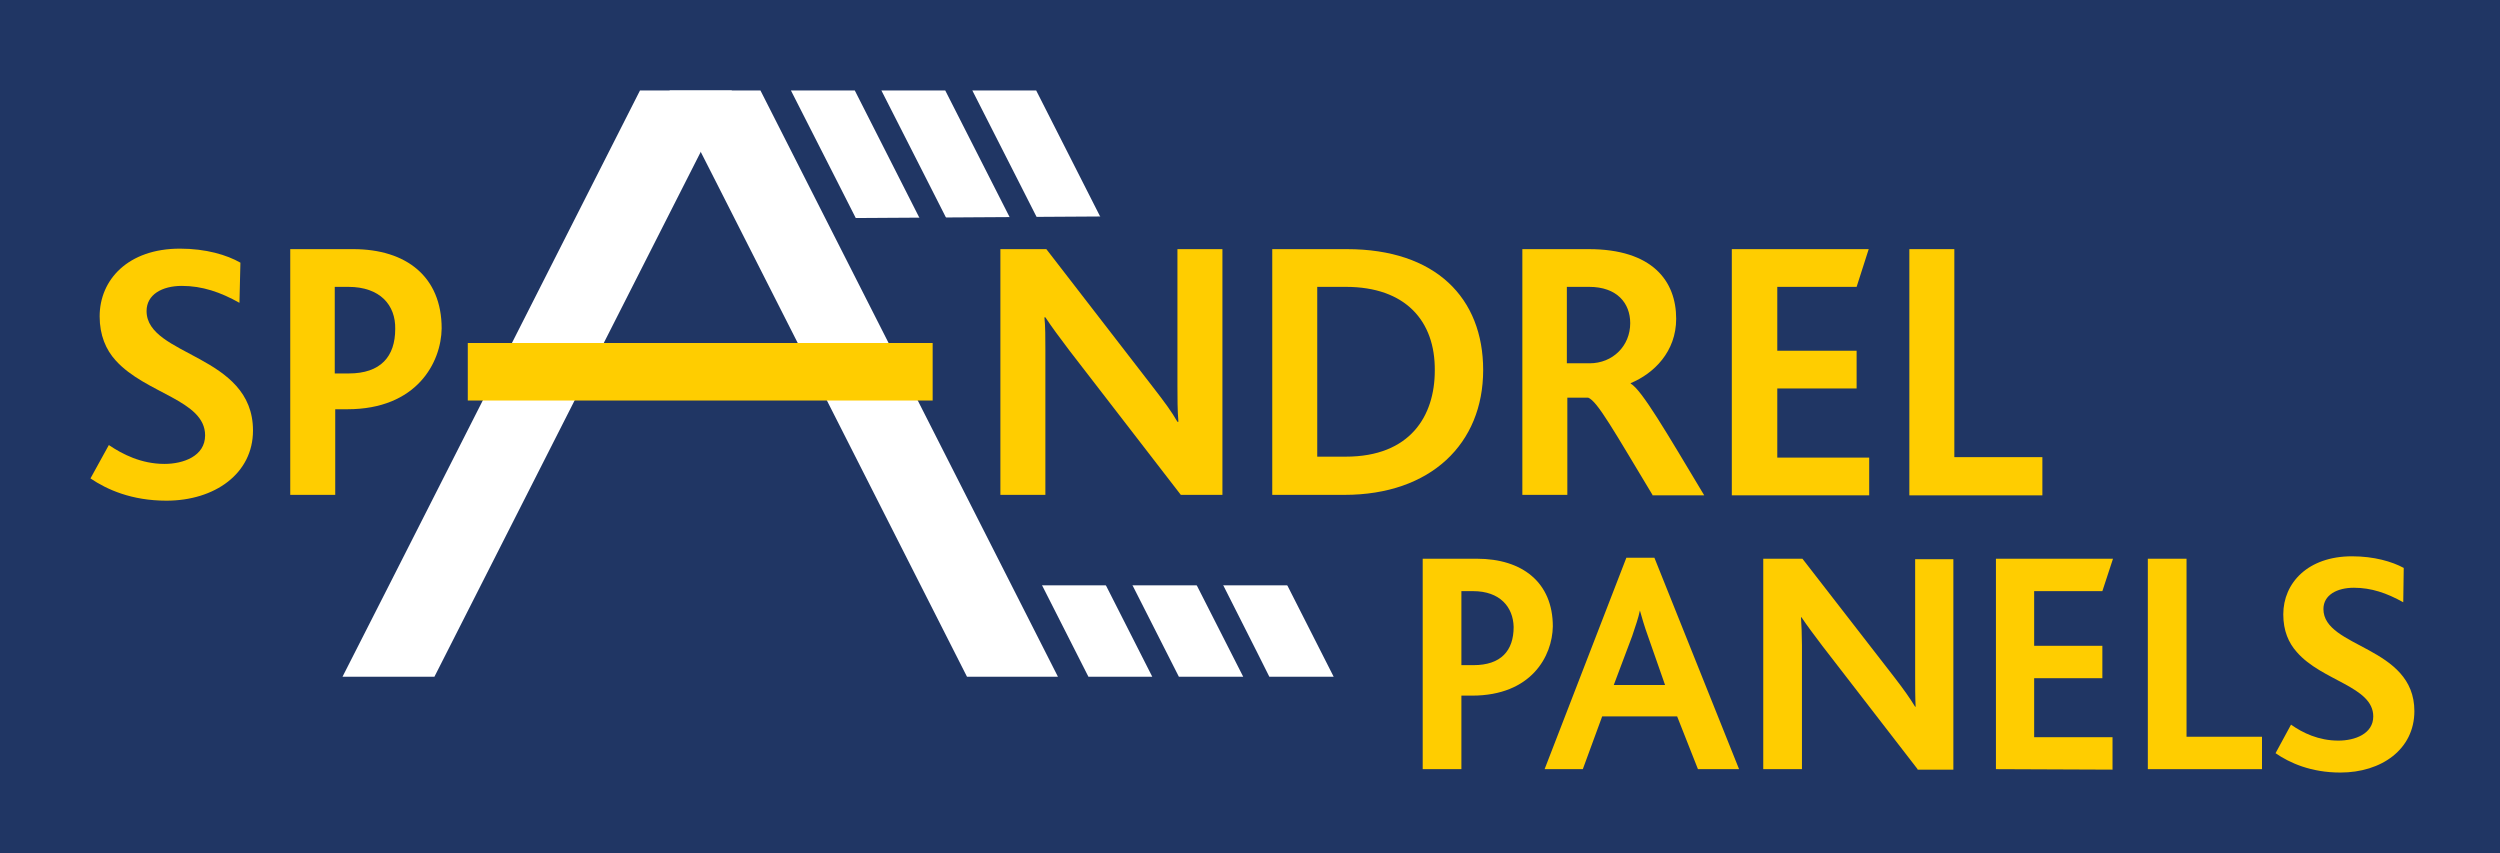
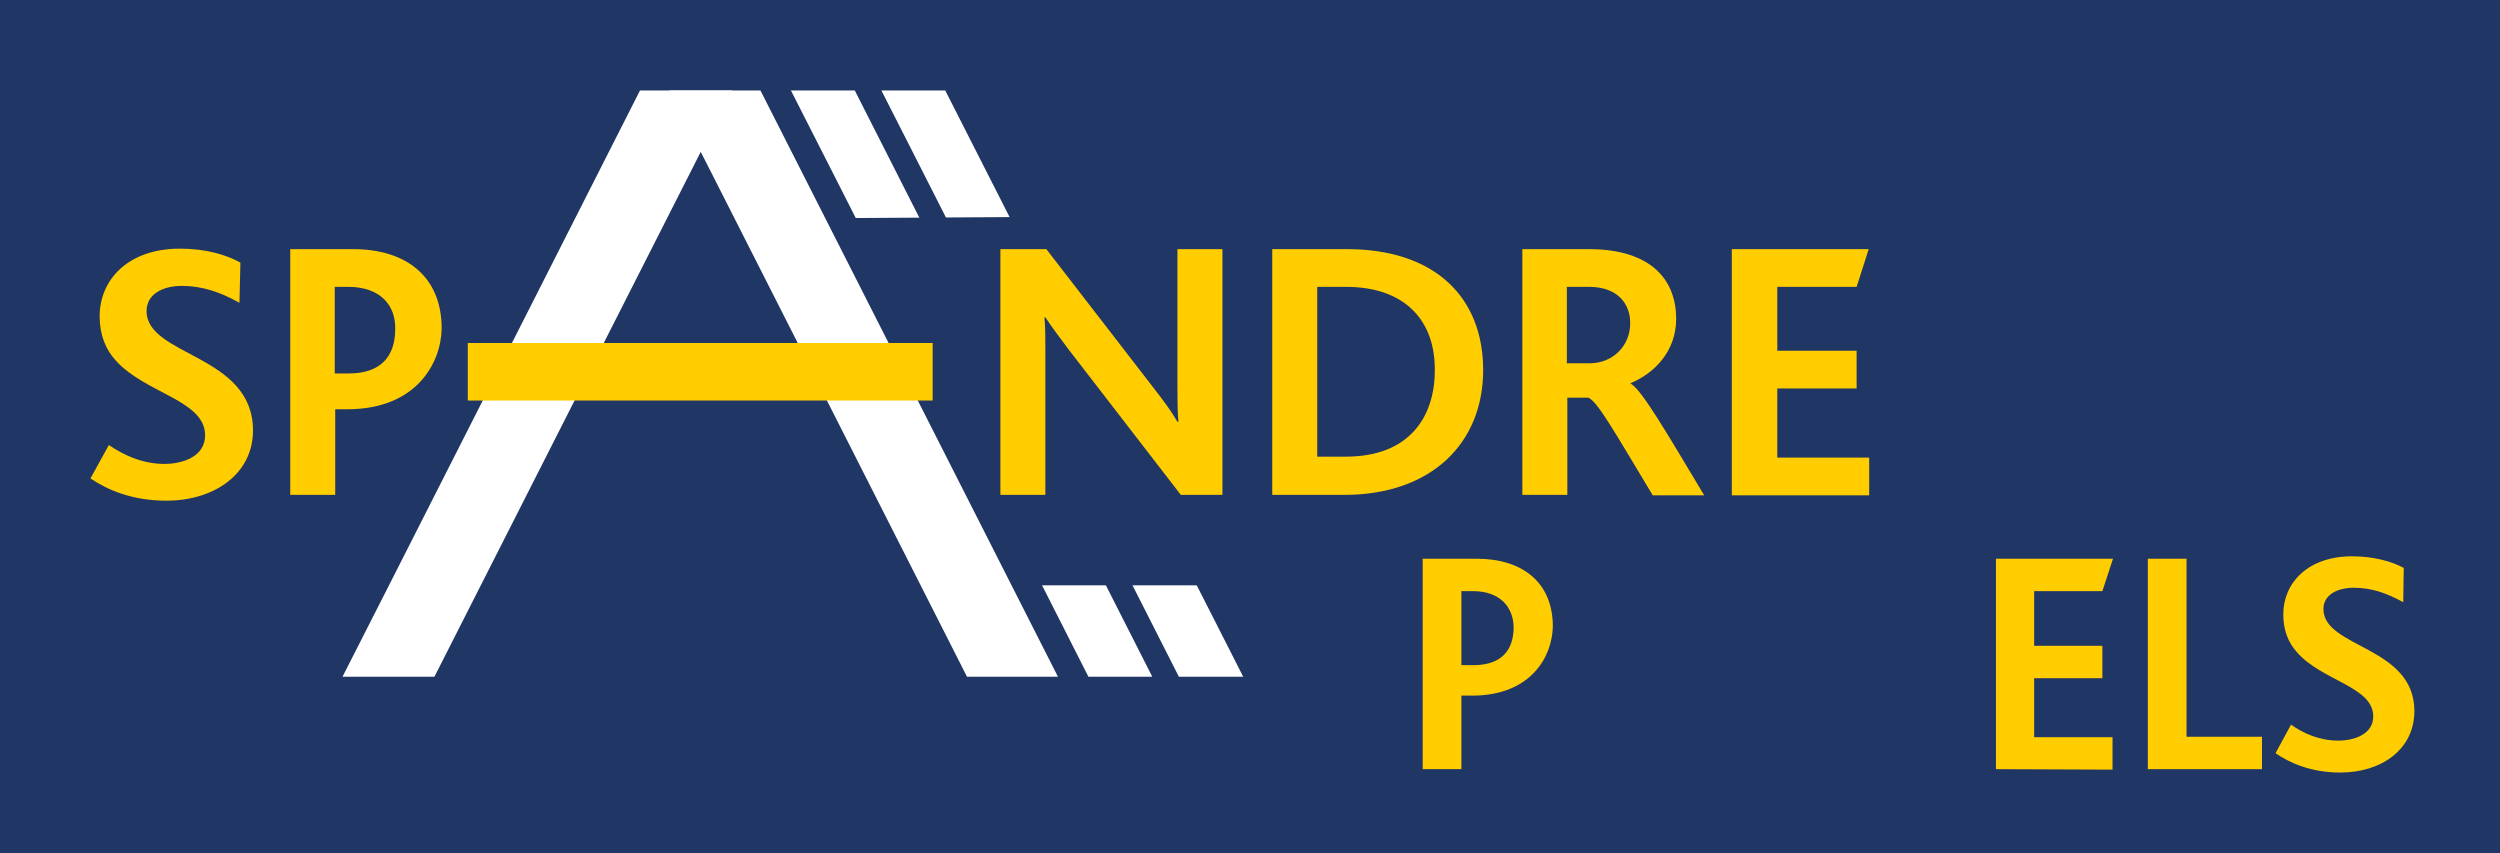
<svg xmlns="http://www.w3.org/2000/svg" version="1.1" id="Layer_1" x="0px" y="0px" viewBox="0 0 516.8 176.4" style="enable-background:new 0 0 516.8 176.4;" xml:space="preserve">
  <style type="text/css">
	.st0{fill:#203664;}
	.st1{fill:#FFFFFF;}
	.st2{fill:#FFCD00;}
</style>
  <g>
    <rect class="st0" width="516.8" height="176.5" />
    <path class="st1" d="M70.8,139.9h19l61.5-121.2h-19C132.3,18.7,70.9,139.8,70.8,139.9z" />
    <path class="st1" d="M138.4,18.7h18.8l61.5,121.2h-18.8C199.9,139.9,138.5,18.8,138.4,18.7z" />
    <g>
      <path class="st1" d="M163.5,18.7h13.2l61.5,121.2H225C225,139.9,163.6,18.8,163.5,18.7z" />
      <path class="st1" d="M182.2,18.7h13.2L257,139.9h-13.3C243.7,139.9,182.3,18.8,182.2,18.7z" />
-       <path class="st1" d="M201,18.7h13.2l61.5,121.2h-13.3C262.5,139.9,201.1,18.8,201,18.7z" />
    </g>
    <polygon class="st0" points="171.3,45.1 210,121 276.6,121 235.7,44.7  " />
    <path class="st2" d="M96.7,70.9v11.9h96.1V70.9C192.8,70.9,96.8,70.9,96.7,70.9z" />
    <path class="st2" d="M34.4,103.5c-7.2,0-12.3-2.3-15.7-4.6l3.8-6.9c2.8,1.9,6.7,3.9,11.5,3.9c3.9,0,8.4-1.6,8.4-5.9   c0-7.3-12.3-8.6-18.5-15.5c-2-2.2-3.3-5.2-3.3-9.1c0-7.6,5.9-14,16.6-14c5.4,0,9.7,1.3,12.5,2.9l-0.2,8.3   c-3.9-2.2-7.7-3.5-11.9-3.5c-4.1,0-7.3,1.8-7.3,5.2c0,9.4,22,8.9,22,24.7C52.3,97.9,44.4,103.5,34.4,103.5z" />
    <path class="st2" d="M71.8,84.6h-2.5v17.7H60V51.5h13c11,0,18.3,5.7,18.3,16.4C91.2,74.9,86.2,84.6,71.8,84.6z M72,59.3h-2.8v17.9   h2.9c6.6,0,9.6-3.5,9.6-9.2C81.8,63.1,78.6,59.3,72,59.3z" />
    <path class="st2" d="M244.1,102.3l-23-29.8c-2.2-2.9-3.6-4.8-5-6.9h-0.2c0.2,1.7,0.2,4.4,0.2,6.8v29.9h-9.3V51.5h9.5l22.1,28.6   c2.4,3.1,3.8,5,5,7.1h0.2c-0.2-2.2-0.2-5.2-0.2-7.4V51.5h9.3v50.8H244.1z" />
    <path class="st2" d="M277.9,102.3H263V51.5h15.4c18.4,0,28.2,10.1,28.2,25C306.6,91.7,295.8,102.3,277.9,102.3z M278.2,59.3h-5.9   v35.1h5.9c13.3,0,18.4-8.4,18.4-17.8C296.7,66.4,290.6,59.3,278.2,59.3z" />
    <path class="st2" d="M341.6,102.3c-7.9-13.1-11.4-19.4-13.3-20.1H324v20.1h-9.3V51.5h13.7c13.2,0,18.1,6.6,18.1,14.4   c0,6.8-4.6,11.3-9.4,13.3v0.1c2.3,1.3,7.4,10.1,15.2,23.1h-10.7V102.3z M328.5,59.3h-4.6v15.8h4.7c4.8,0,8.4-3.6,8.4-8.3   C337,62.7,334.3,59.3,328.5,59.3z" />
    <path class="st2" d="M358,102.3V51.5h28.3l-2.5,7.8h-16.4v13.2h16.4v7.8h-16.4v14.3h19v7.8H358V102.3z" />
-     <path class="st2" d="M394.7,102.3V51.5h9.3v43h18.2v7.9h-27.5V102.3z" />
    <g>
      <g>
        <path class="st2" d="M304.3,143.8h-2.2V159h-8v-43.5h11.2c9.4,0,15.7,4.9,15.7,14C320.9,135.6,316.6,143.8,304.3,143.8z      M304.5,122.2h-2.4v15.3h2.5c5.7,0,8.3-3,8.3-7.9C312.8,125.5,310.1,122.2,304.5,122.2z" />
-         <path class="st2" d="M351,159l-4.3-10.9h-15.5l-4,10.9h-7.9l16.9-43.7h5.8l17.5,43.7H351z M340.7,131.6c-0.8-2.2-1.3-4-1.7-5.4     l0,0c-0.3,1.5-0.9,3.2-1.6,5.3l-3.8,10.1h10.6L340.7,131.6z" />
-         <path class="st2" d="M396.4,159l-19.7-25.5c-1.8-2.4-3.1-4.1-4.3-5.9h-0.1c0.1,1.5,0.2,3.8,0.2,5.8V159h-8v-43.5h8.1l19,24.5     c2,2.6,3.2,4.3,4.3,6.1h0.1c-0.1-1.9-0.1-4.4-0.1-6.3v-24.2h7.9v43.5h-7.4V159z" />
        <path class="st2" d="M412.6,159v-43.5h24.2l-2.2,6.7h-14.1v11.3h14.1v6.7h-14.1v12.2h16.2v6.7L412.6,159L412.6,159z" />
        <path class="st2" d="M444,159v-43.5h8v36.8h15.6v6.7H444z" />
        <path class="st2" d="M483.8,159.7c-6.1,0-10.5-2-13.4-4l3.2-5.9c2.4,1.7,5.7,3.3,9.8,3.3c3.4,0,7.2-1.4,7.2-5     c0-6.2-10.6-7.3-15.8-13.3c-1.7-1.9-2.8-4.4-2.8-7.8c0-6.5,5.1-12,14.2-12c4.6,0,8.3,1.1,10.7,2.4l-0.1,7.1     c-3.4-1.9-6.6-3-10.2-3c-3.5,0-6.3,1.5-6.3,4.4c0,8.1,18.8,7.6,18.8,21.1C499.1,154.9,492.3,159.7,483.8,159.7z" />
      </g>
    </g>
  </g>
</svg>